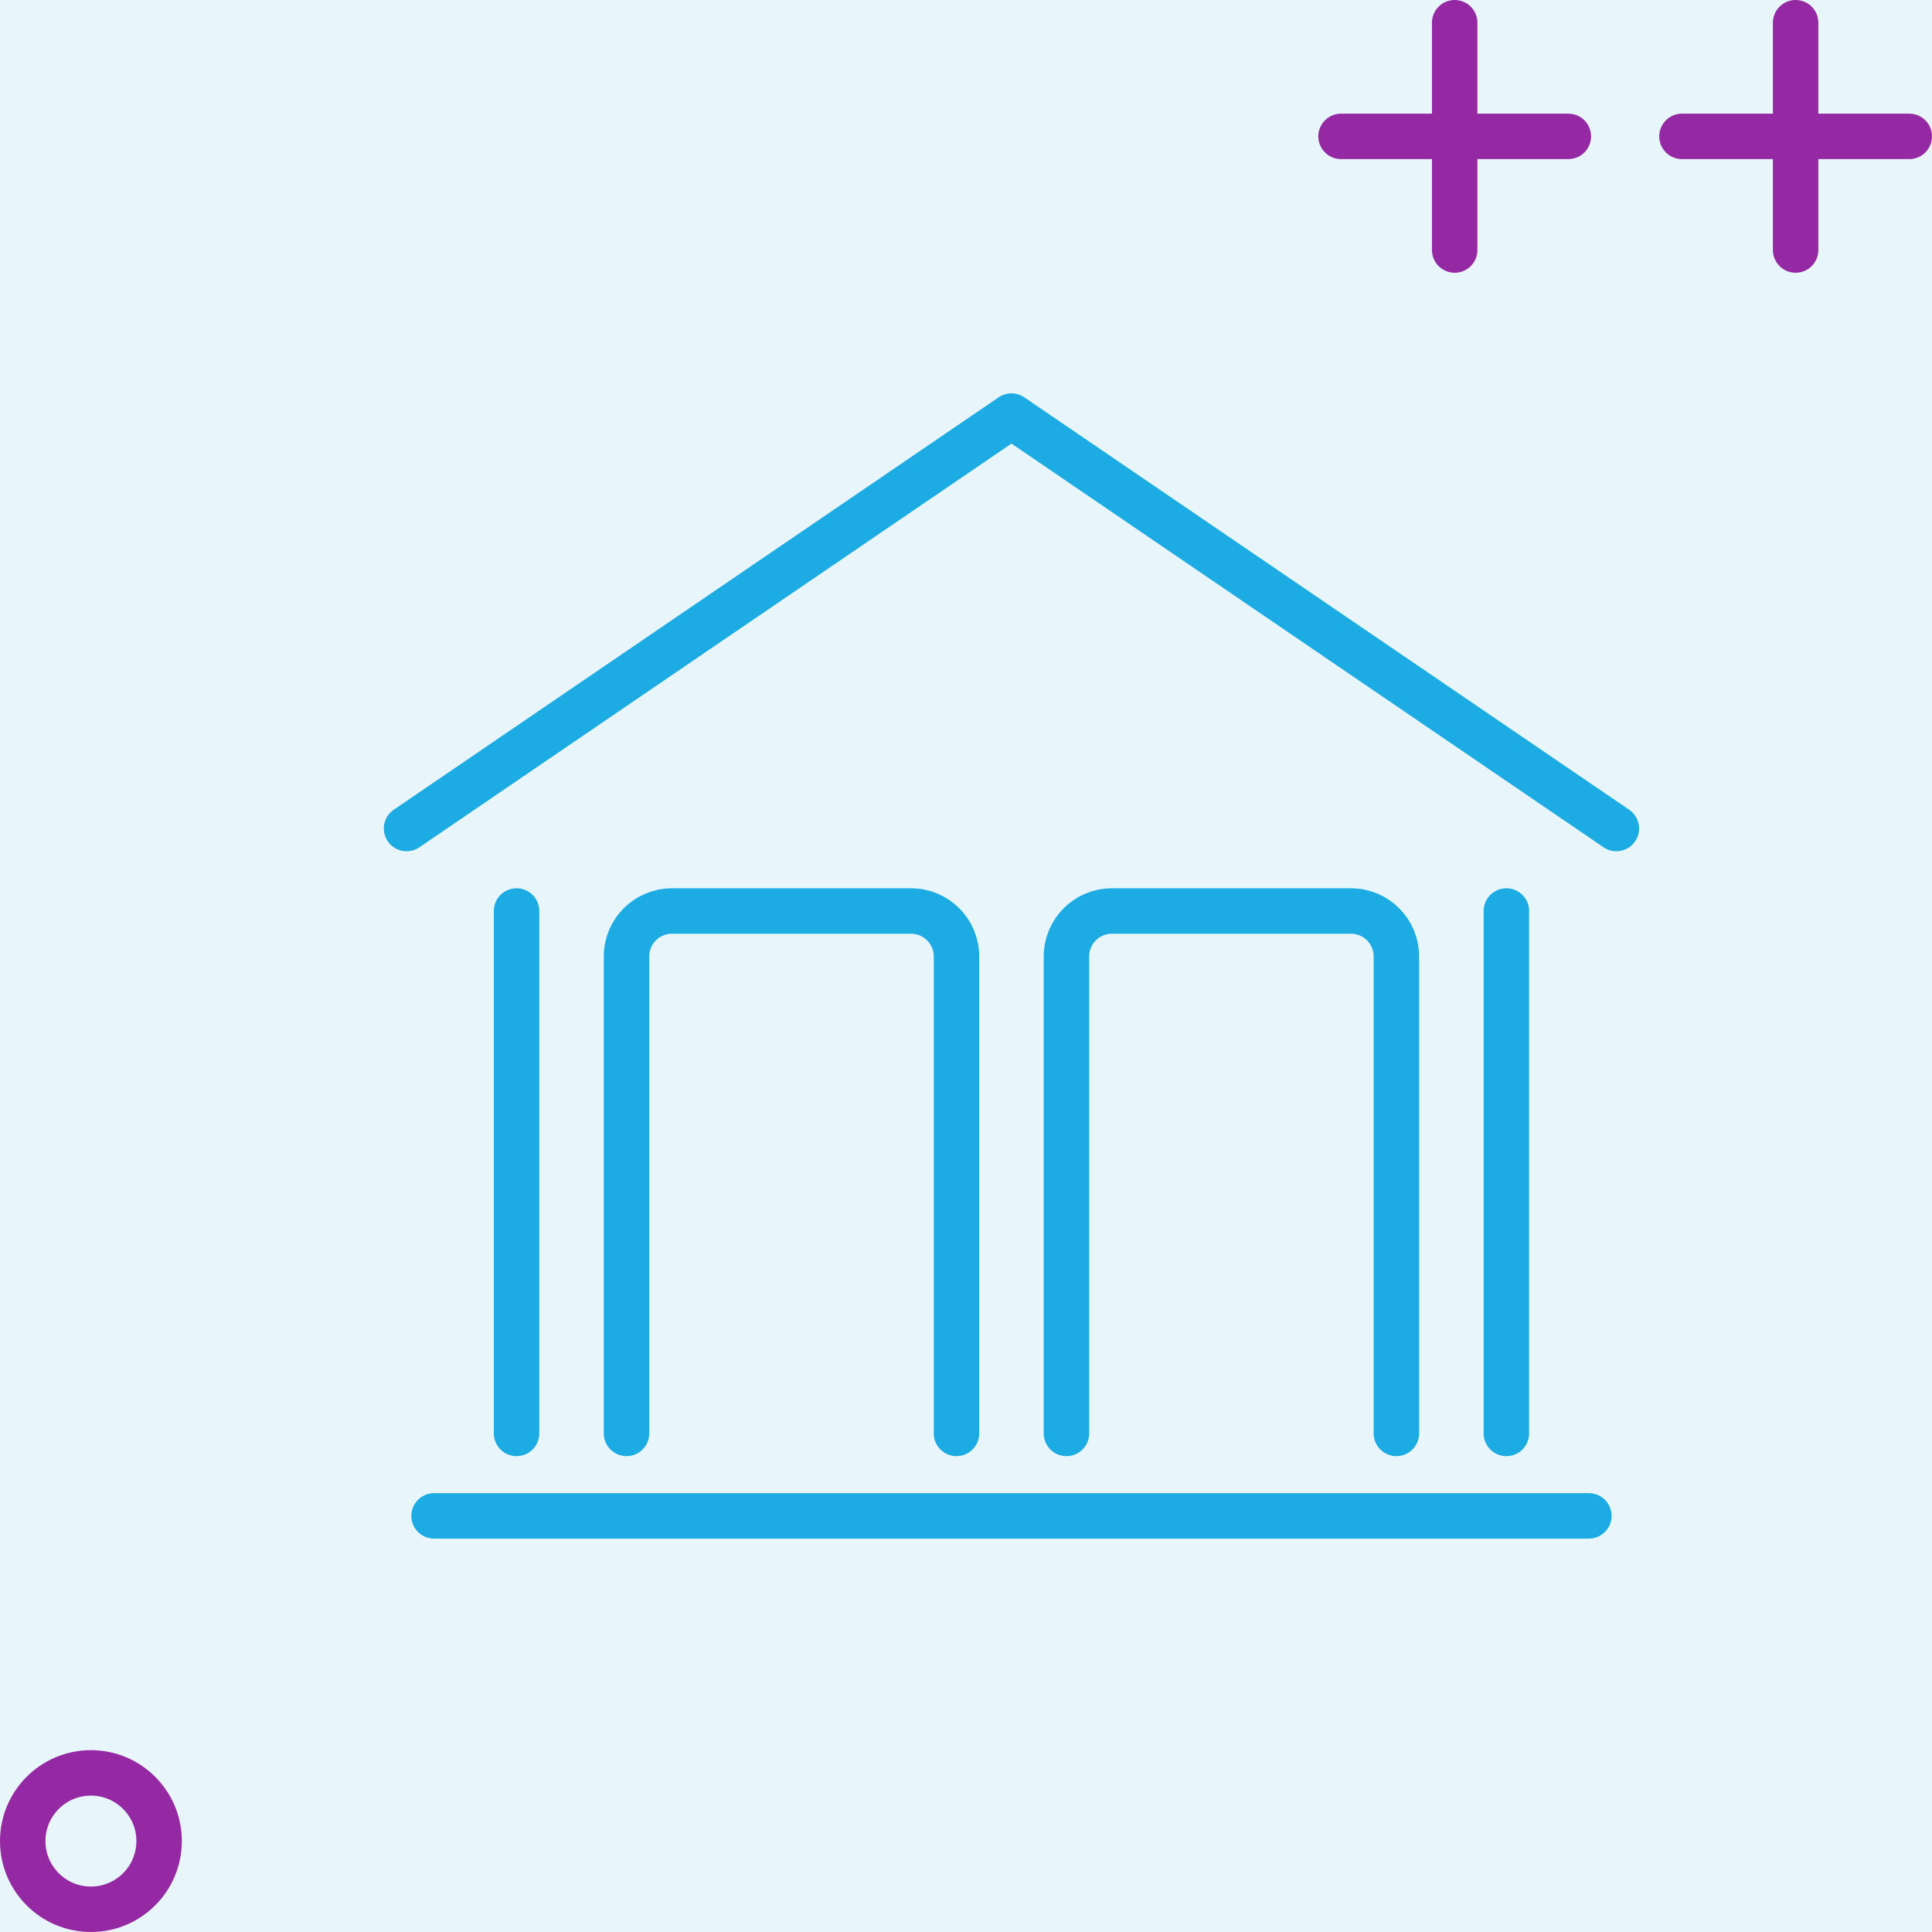
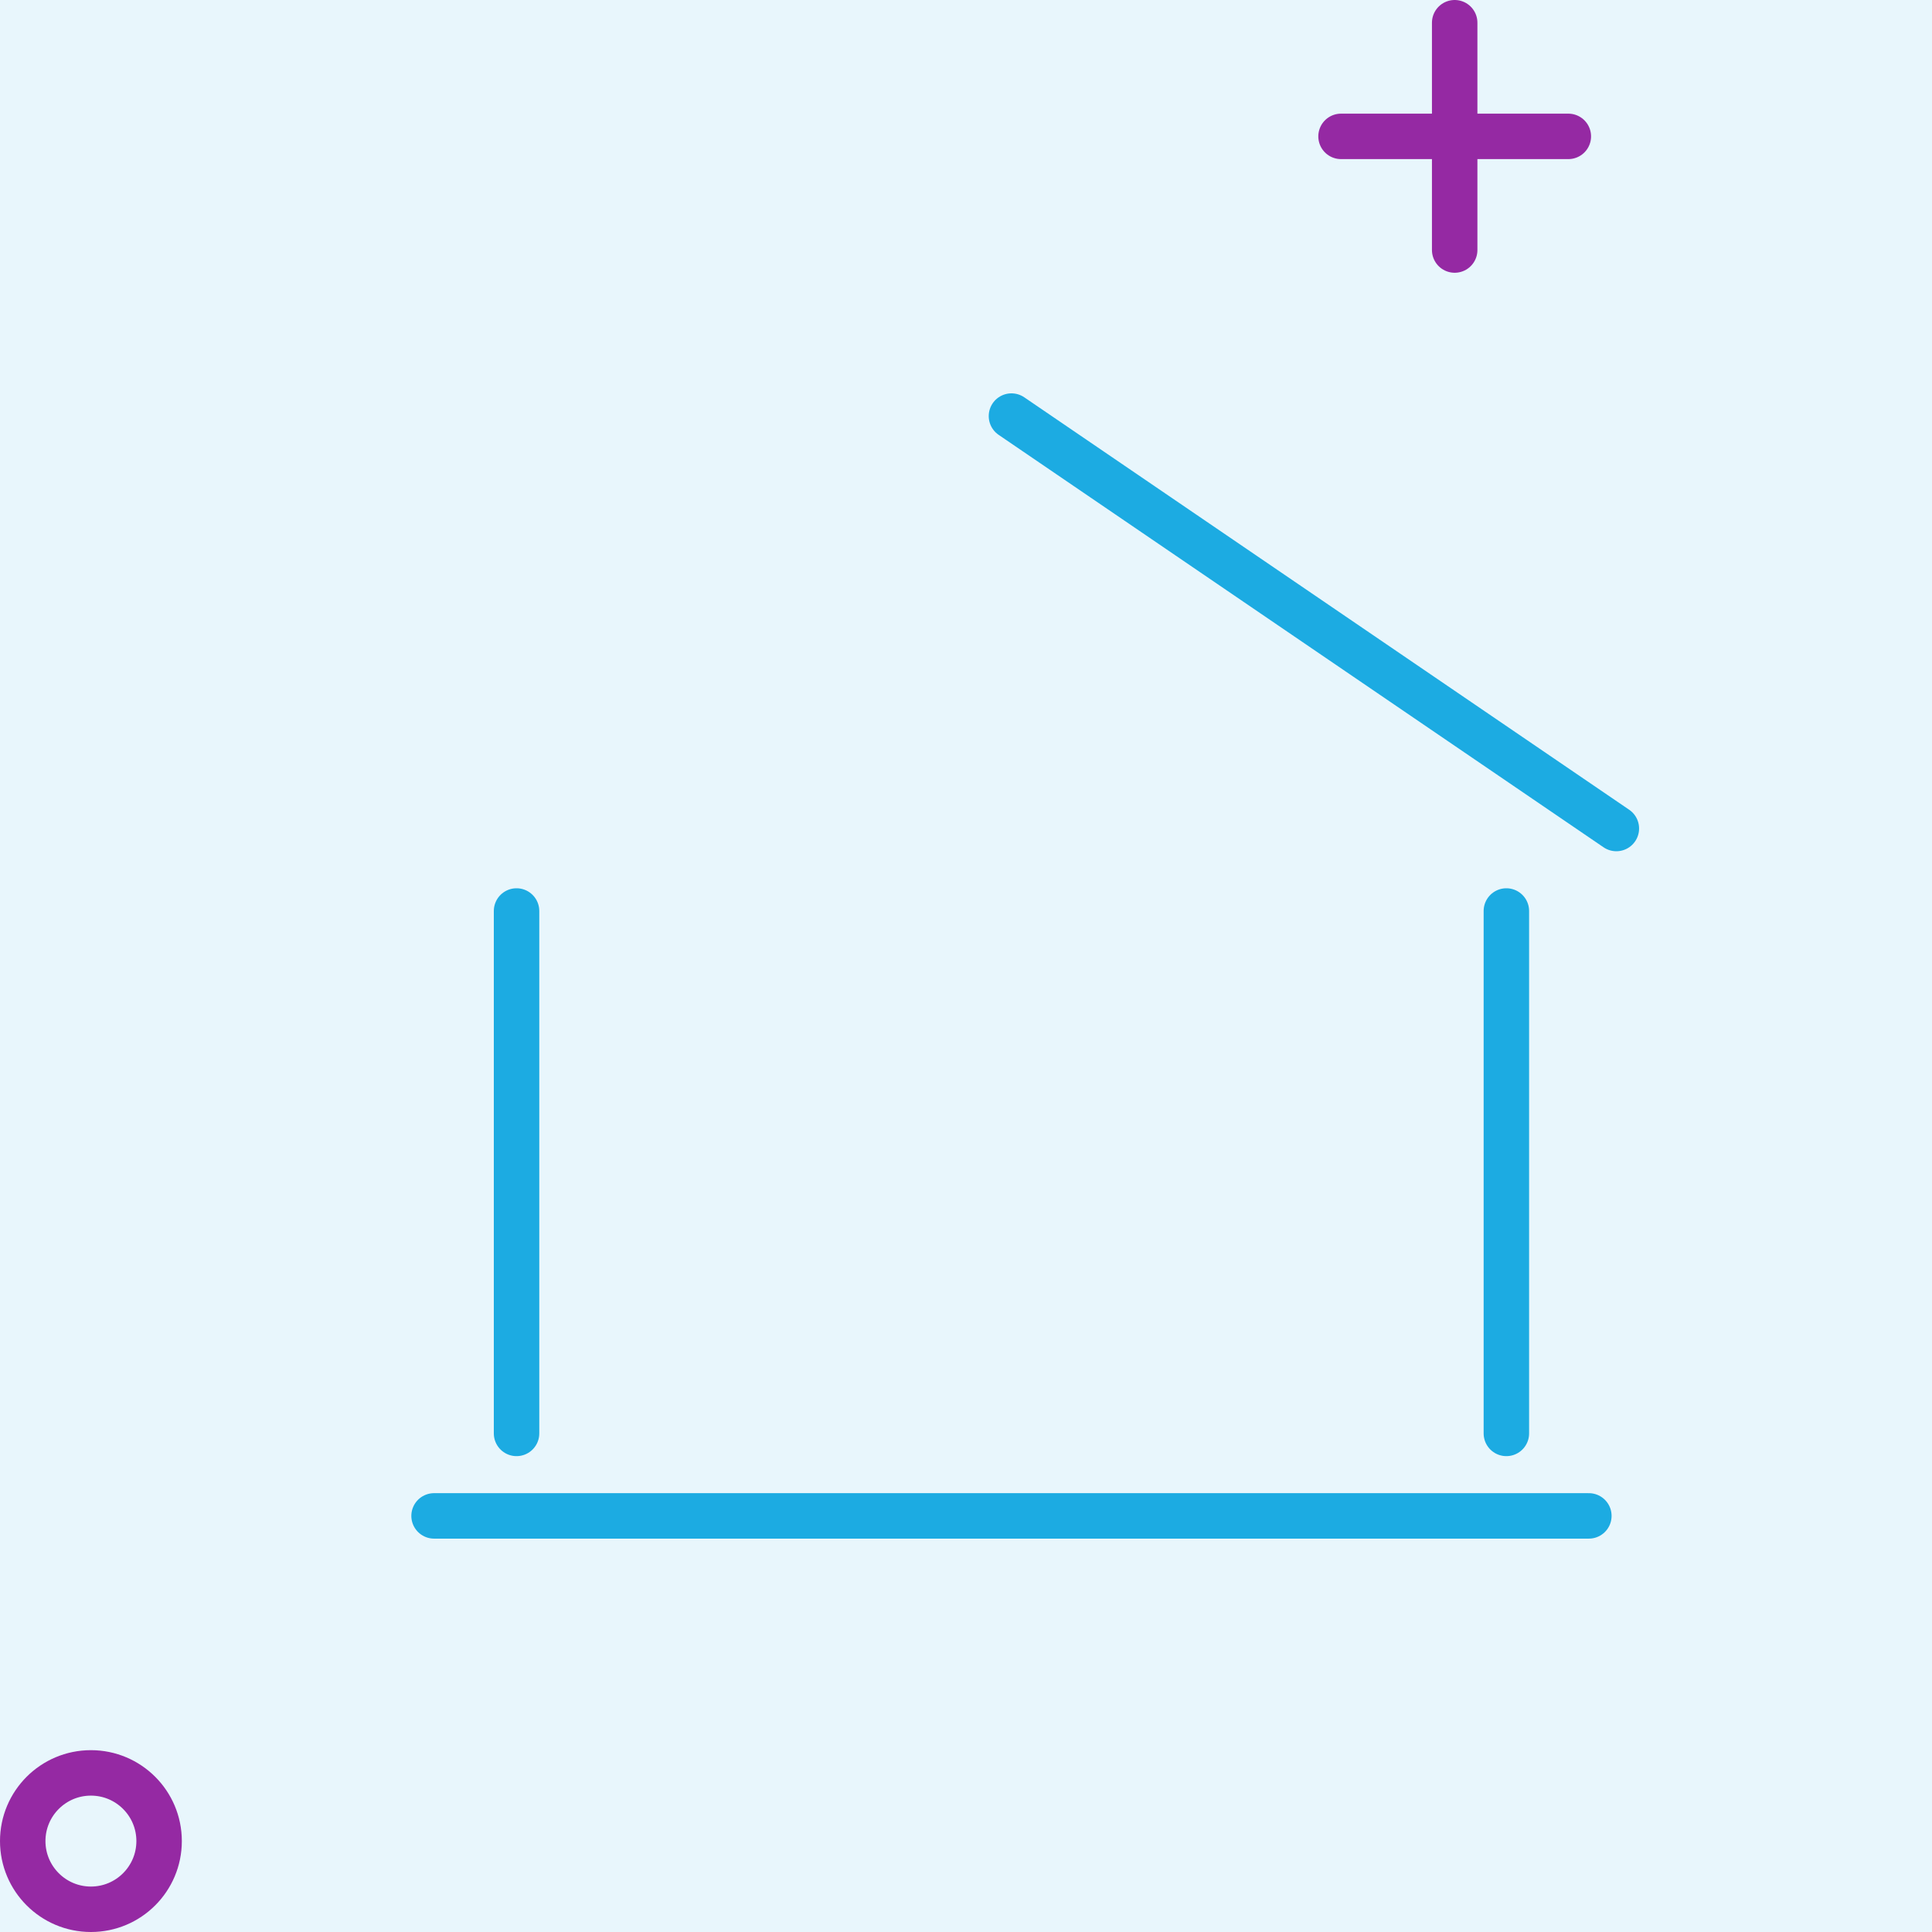
<svg xmlns="http://www.w3.org/2000/svg" width="85" height="85" viewBox="0 0 85 85">
  <g fill="none" fill-rule="evenodd">
    <rect width="85" height="85" fill="#E8F6FC" />
    <g stroke="#1CABE2" stroke-linecap="round" stroke-width="2" transform="translate(17.887 18.306)">
      <line x1="52.016" x2="1.21" y1="48.387" y2="48.387" stroke-linejoin="round" />
-       <path stroke-linejoin="round" d="M53.226,18.145 C35.484,6.048 26.613,3.55271368e-15 26.613,3.55271368e-15 C26.613,3.55271368e-15 17.742,6.048 0,18.145" />
+       <path stroke-linejoin="round" d="M53.226,18.145 C35.484,6.048 26.613,3.55271368e-15 26.613,3.55271368e-15 " />
      <line x1="4.839" x2="4.839" y1="21.774" y2="44.758" />
      <line x1="48.387" x2="48.387" y1="21.774" y2="44.758" />
-       <path d="M9.677 44.758 9.677 23.774C9.677 22.67 10.573 21.774 11.677 21.774L22.194 21.774C23.298 21.774 24.194 22.67 24.194 23.774L24.194 44.758 24.194 44.758M29.032 44.758 29.032 23.774C29.032 22.67 29.928 21.774 31.032 21.774L41.548 21.774C42.653 21.774 43.548 22.67 43.548 23.774L43.548 44.758 43.548 44.758" />
    </g>
    <g stroke="#9529A3" stroke-linecap="round" stroke-linejoin="round" stroke-width="2" transform="translate(59 1)">
      <line x1="5" x2="5" y2="10" />
      <line x1="5" x2="5" y2="10" transform="rotate(-90 5 5)" />
    </g>
    <g stroke="#9529A3" stroke-linecap="round" stroke-linejoin="round" stroke-width="2" transform="translate(74 1)">
-       <line x1="5" x2="5" y2="10" />
-       <line x1="5" x2="5" y2="10" transform="rotate(-90 5 5)" />
-     </g>
+       </g>
    <circle cx="4" cy="81" r="3" stroke="#9529A3" stroke-width="2" />
  </g>
</svg>